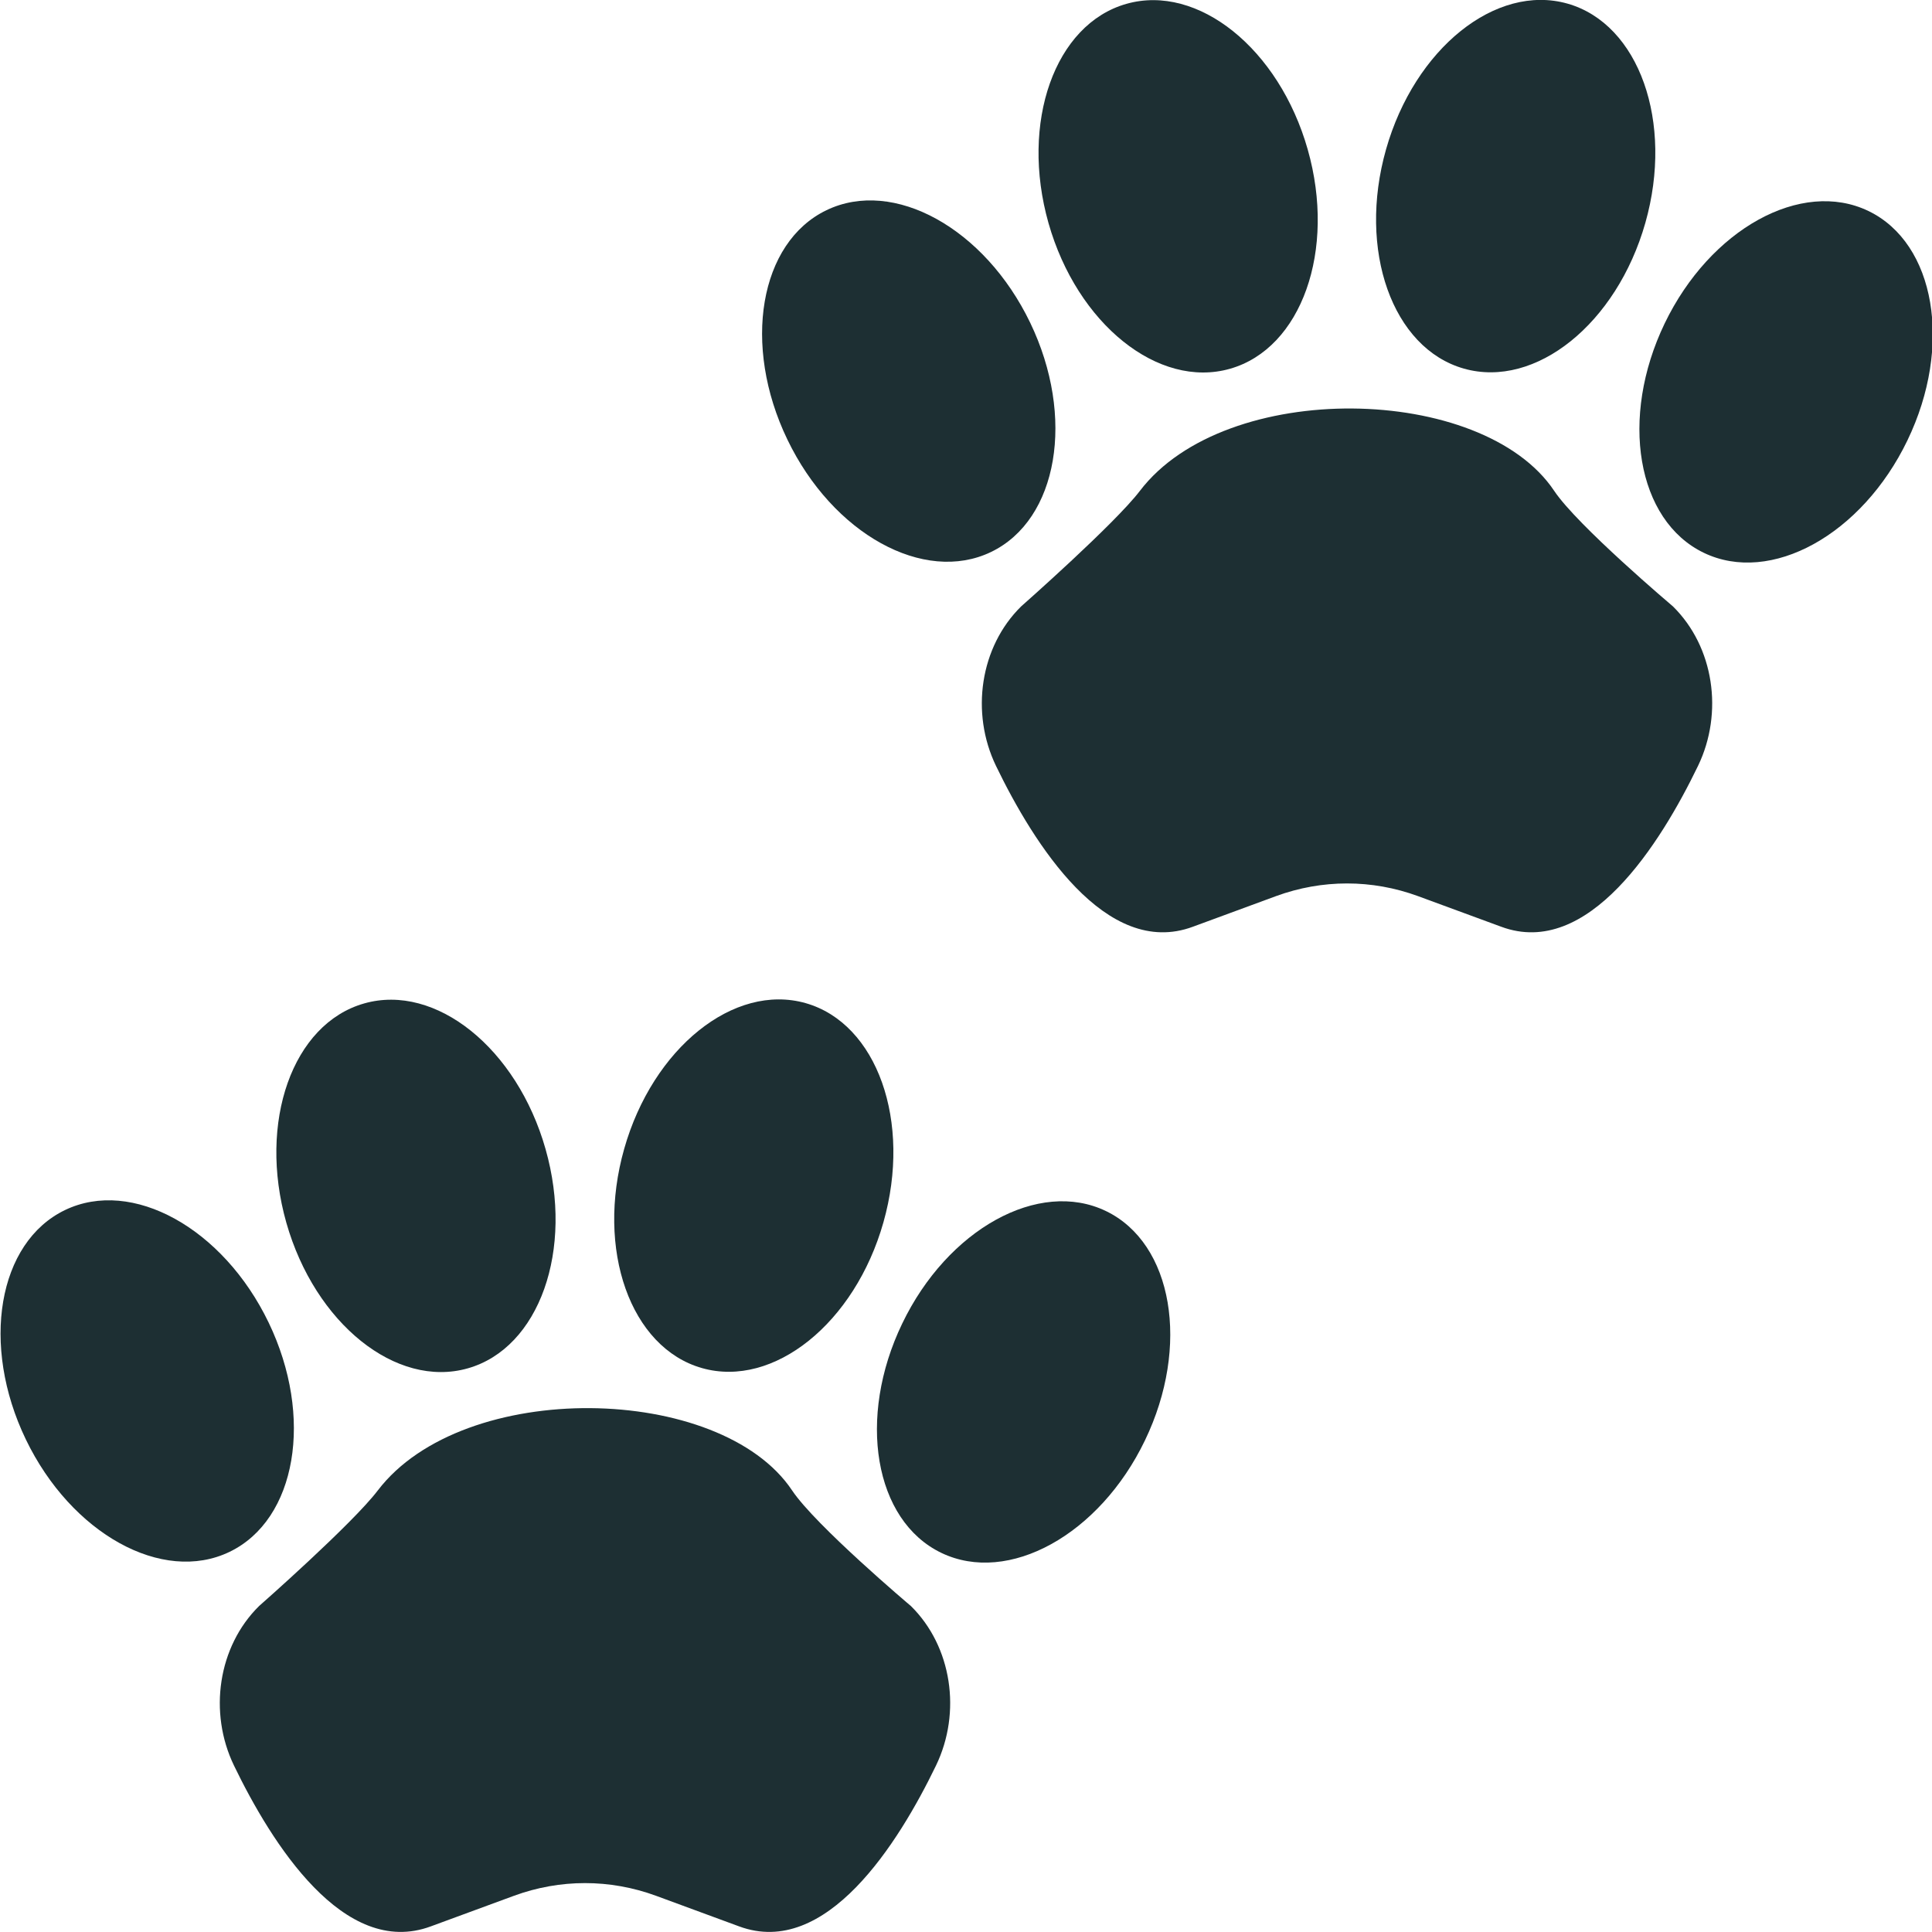
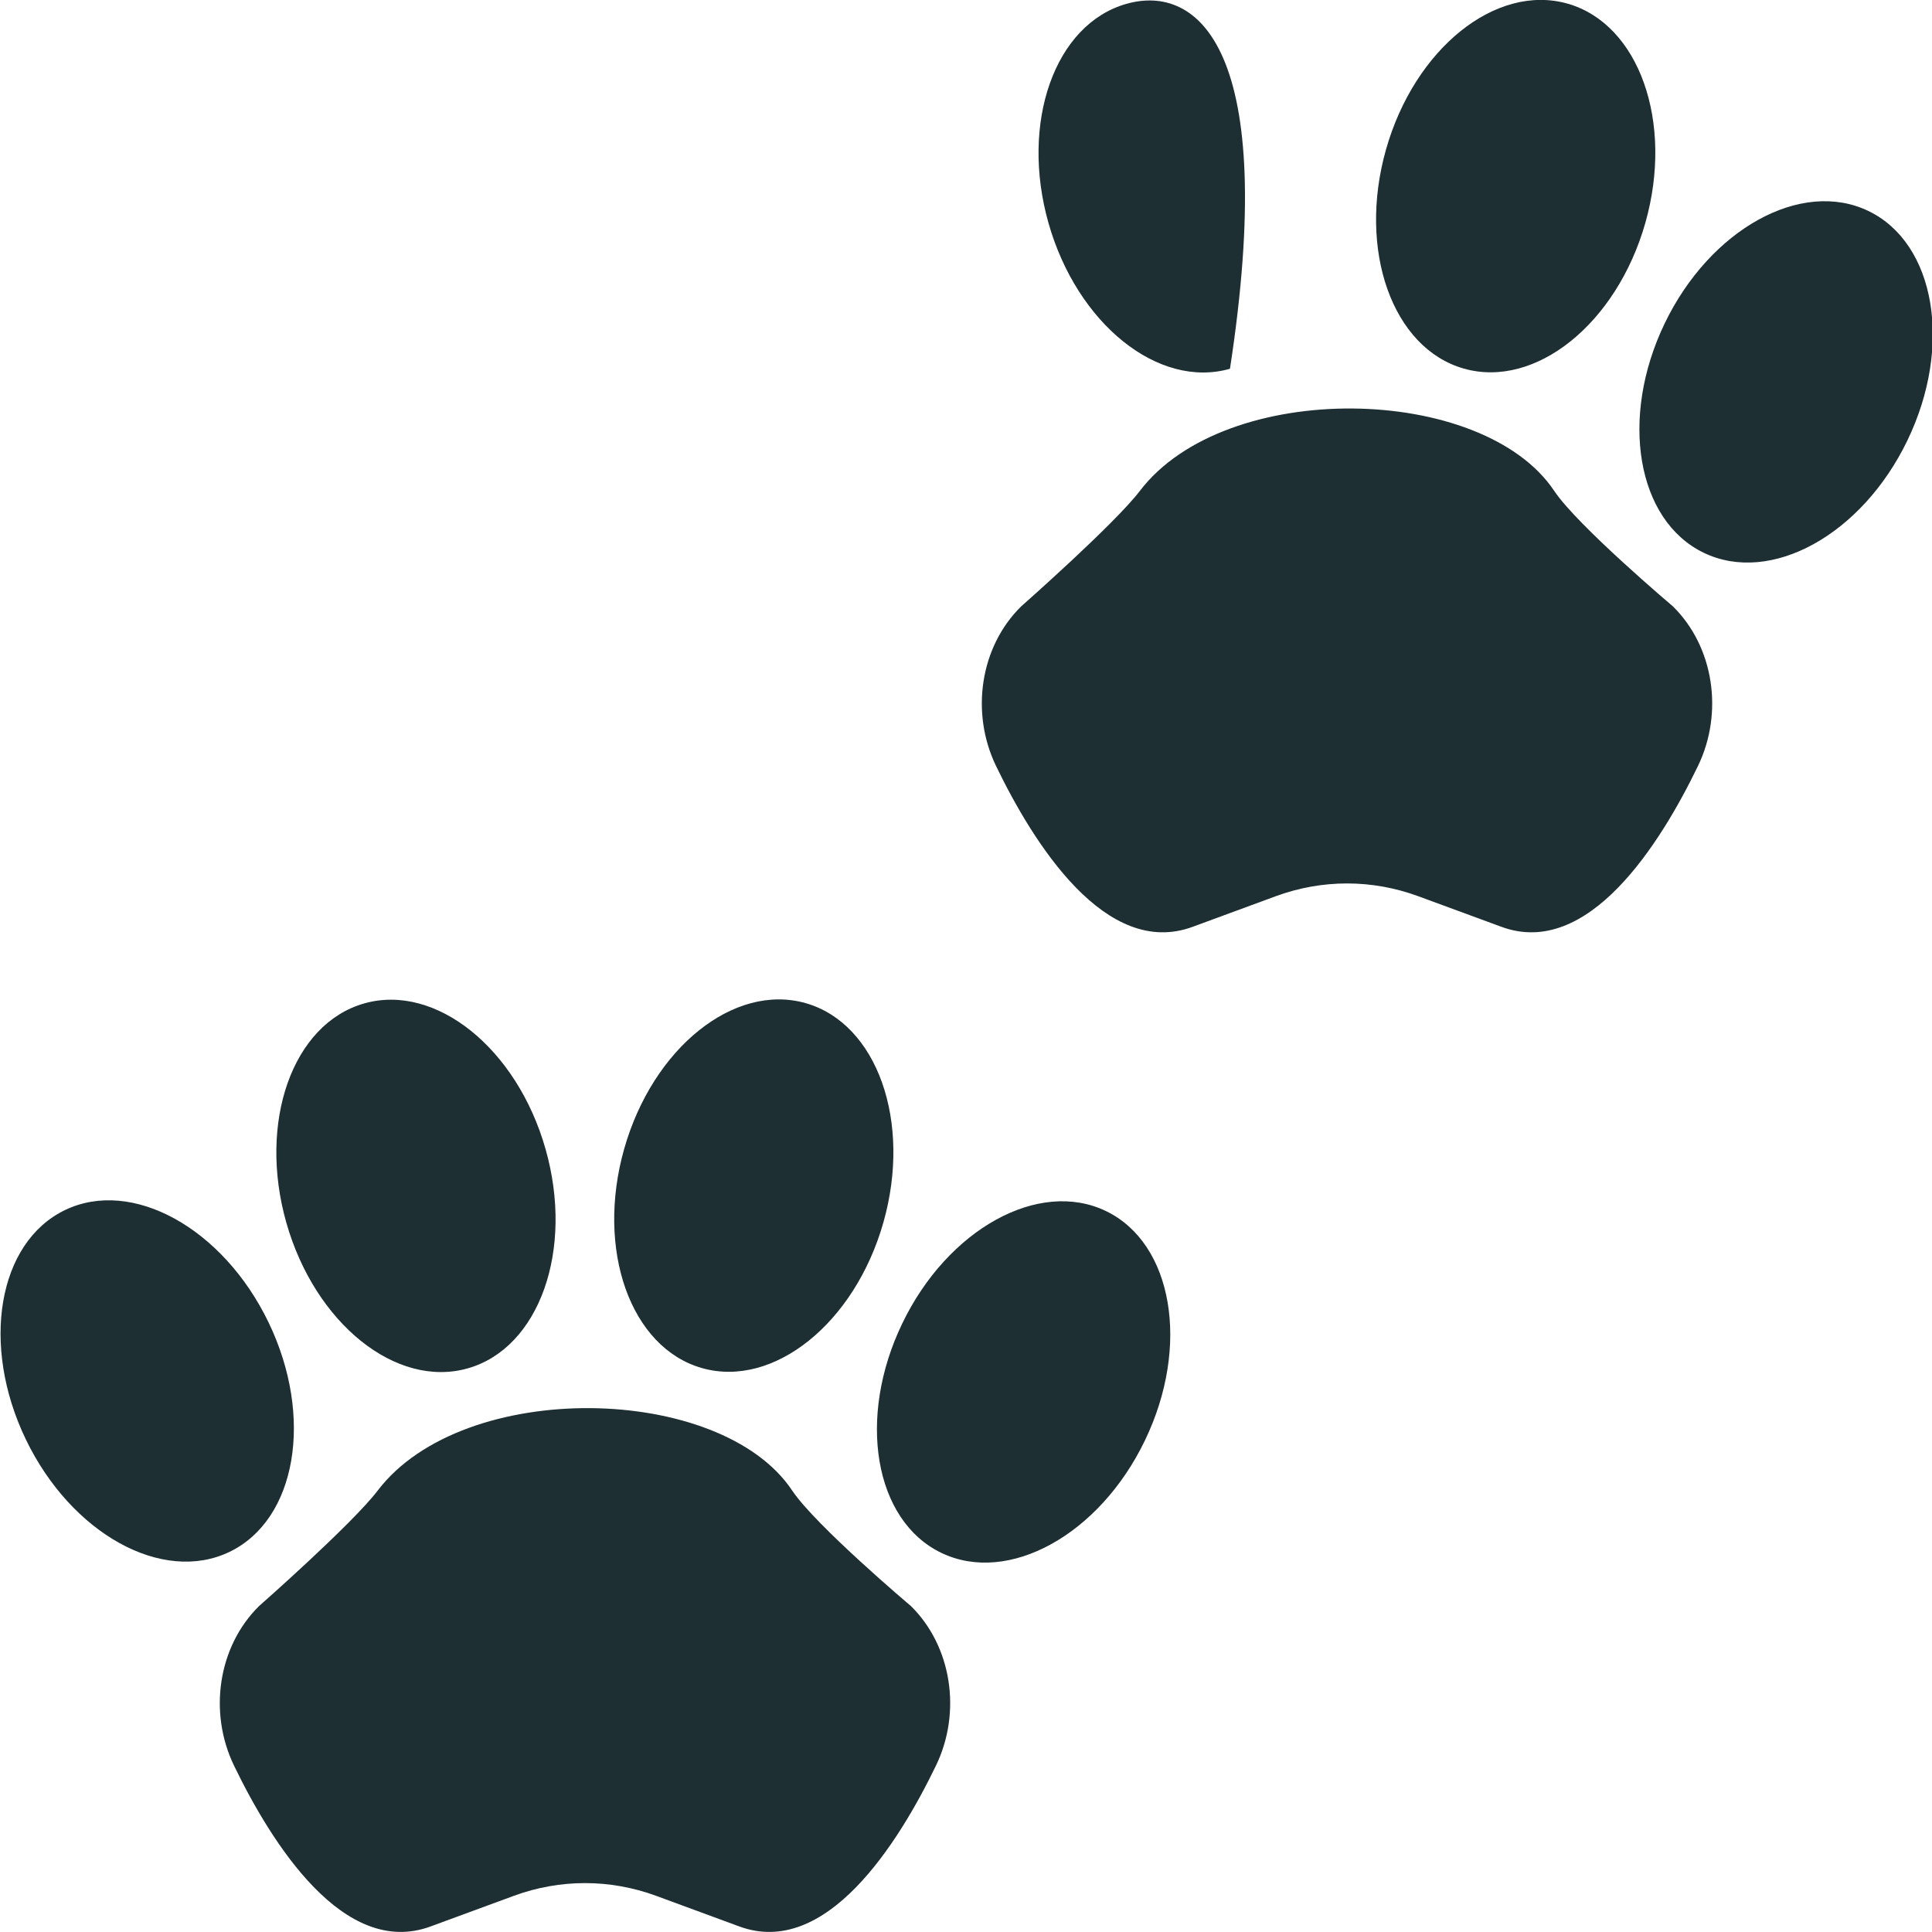
<svg xmlns="http://www.w3.org/2000/svg" width="24" height="24" viewBox="0 0 24 24" fill="none">
  <g clip-path="url(#clip0_615_85306)">
-     <path d="M12.311 6.857C13.144 6.456 13.361 5.18 12.797 4.008C12.232 2.835 11.1 2.21 10.267 2.611C9.434 3.012 9.216 4.287 9.781 5.46C10.345 6.633 11.478 7.258 12.311 6.857Z" fill="#1D2F33" />
-     <path d="M15.279 4.581C16.168 4.329 16.601 3.109 16.245 1.857C15.89 0.606 14.881 -0.205 13.992 0.048C13.103 0.3 12.67 1.52 13.025 2.772C13.381 4.024 14.39 4.834 15.279 4.581Z" fill="#1D2F33" />
+     <path d="M15.279 4.581C15.89 0.606 14.881 -0.205 13.992 0.048C13.103 0.3 12.67 1.52 13.025 2.772C13.381 4.024 14.39 4.834 15.279 4.581Z" fill="#1D2F33" />
    <path d="M23.695 5.47C24.26 4.298 24.043 3.022 23.21 2.621C22.377 2.22 21.244 2.845 20.679 4.018C20.115 5.19 20.332 6.466 21.165 6.867C21.997 7.268 23.13 6.643 23.695 5.47Z" fill="#1D2F33" />
    <path d="M20.439 2.769C20.794 1.517 20.361 0.297 19.472 0.045C18.582 -0.207 17.574 0.603 17.218 1.855C16.863 3.107 17.296 4.327 18.185 4.579C19.075 4.831 20.083 4.021 20.439 2.769Z" fill="#1D2F33" />
    <path d="M19.307 6.098C19.598 6.533 20.779 7.53 20.782 7.533C21.291 8.034 21.413 8.853 21.093 9.515C20.627 10.479 19.729 11.914 18.648 11.512C18.304 11.385 17.96 11.258 17.615 11.132C17.043 10.922 16.424 10.922 15.851 11.132C15.507 11.258 15.163 11.385 14.819 11.512C13.738 11.914 12.839 10.479 12.373 9.515C12.053 8.853 12.175 8.034 12.685 7.533C12.688 7.53 13.844 6.512 14.16 6.098C15.225 4.701 18.418 4.766 19.307 6.098Z" fill="#1D2F33" />
    <path d="M2.851 19.278C3.684 18.877 3.901 17.601 3.337 16.429C2.772 15.256 1.64 14.631 0.807 15.032C-0.026 15.433 -0.244 16.708 0.321 17.881C0.886 19.053 2.018 19.679 2.851 19.278Z" fill="#1D2F33" />
    <path d="M5.811 16.998C6.7 16.746 7.133 15.526 6.777 14.274C6.422 13.023 5.413 12.212 4.524 12.465C3.634 12.717 3.202 13.937 3.557 15.189C3.913 16.441 4.922 17.251 5.811 16.998Z" fill="#1D2F33" />
    <path d="M14.223 17.893C14.788 16.721 14.571 15.445 13.738 15.044C12.905 14.643 11.772 15.268 11.208 16.441C10.643 17.613 10.86 18.889 11.693 19.29C12.526 19.691 13.659 19.066 14.223 17.893Z" fill="#1D2F33" />
    <path d="M10.974 15.185C11.329 13.933 10.896 12.713 10.007 12.461C9.118 12.209 8.109 13.019 7.754 14.271C7.399 15.523 7.831 16.743 8.721 16.995C9.61 17.247 10.619 16.437 10.974 15.185Z" fill="#1D2F33" />
    <path d="M9.84 18.515C10.131 18.951 11.312 19.948 11.316 19.951C11.825 20.453 11.947 21.271 11.627 21.933C11.161 22.897 10.262 24.331 9.181 23.93C8.837 23.803 8.493 23.676 8.149 23.55C7.577 23.34 6.957 23.34 6.385 23.55C6.041 23.676 5.696 23.803 5.352 23.93C4.272 24.331 3.373 22.897 2.907 21.933C2.587 21.271 2.709 20.453 3.218 19.951C3.222 19.948 4.378 18.93 4.693 18.515C5.758 17.119 8.952 17.184 9.84 18.515Z" fill="#1D2F33" />
  </g>
  <defs>
    <clipPath id="clip0_615_85306">
      <rect width="24" height="24" fill="white" />
    </clipPath>
  </defs>
</svg>